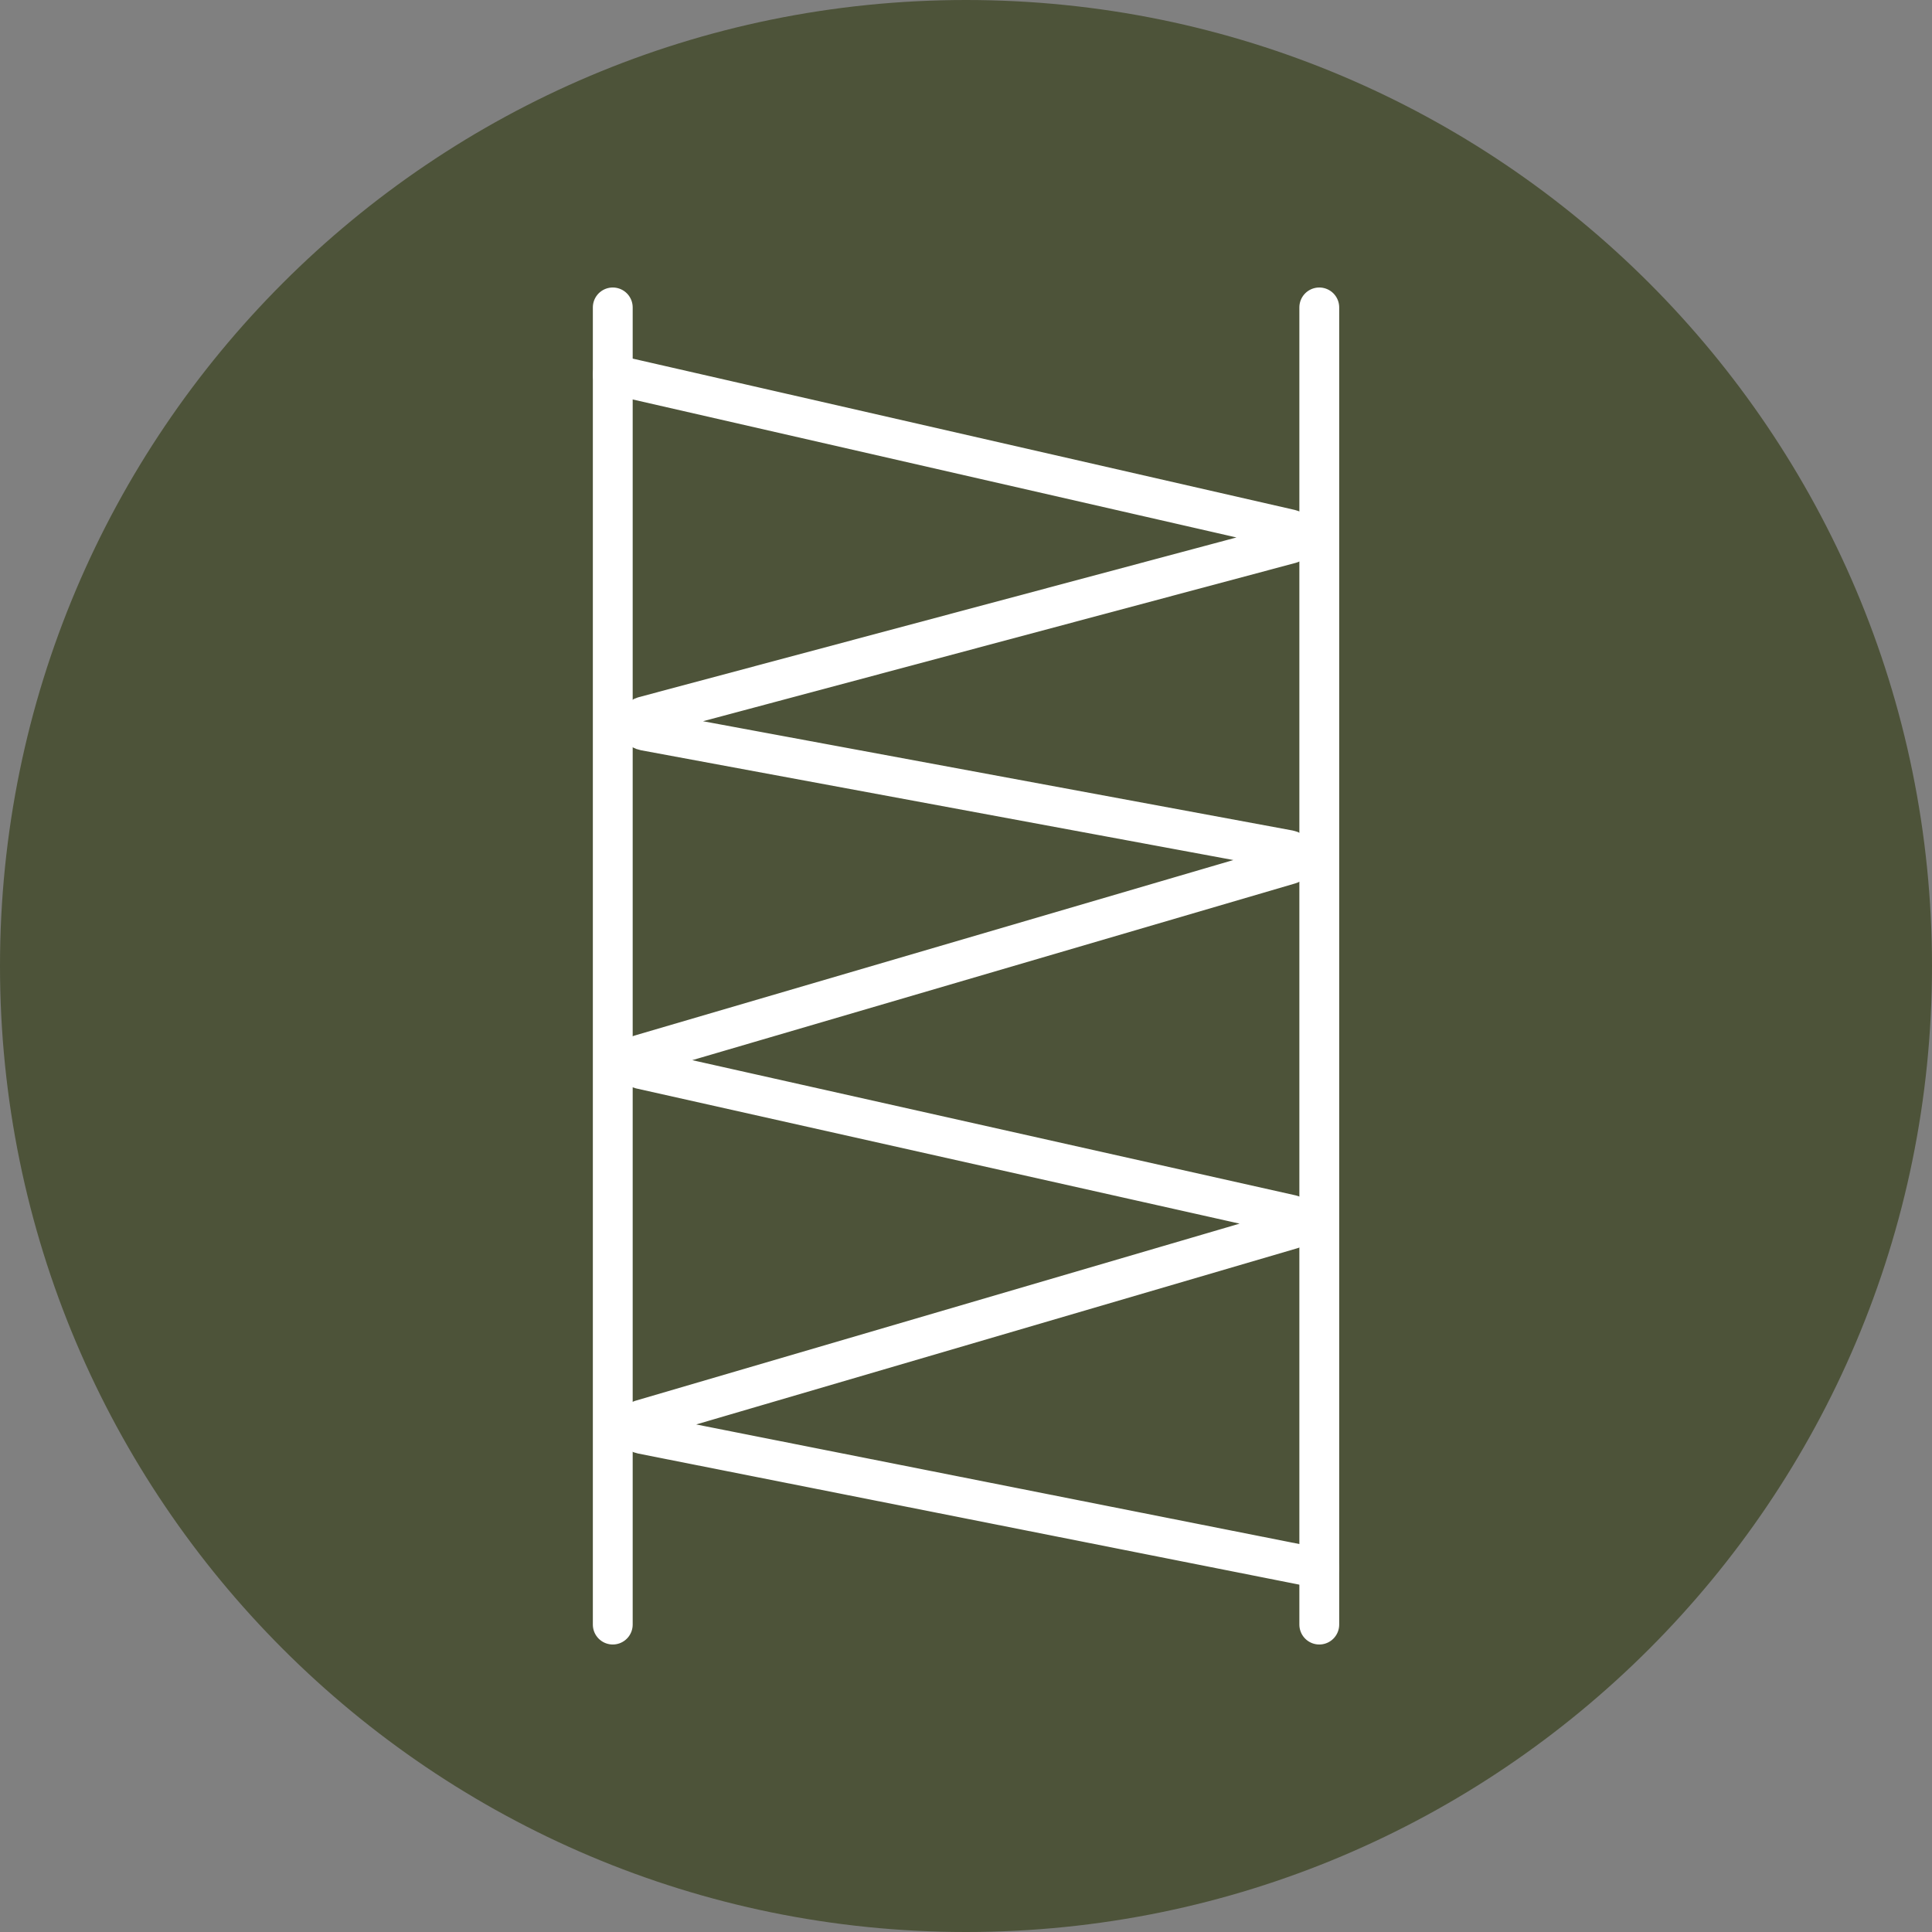
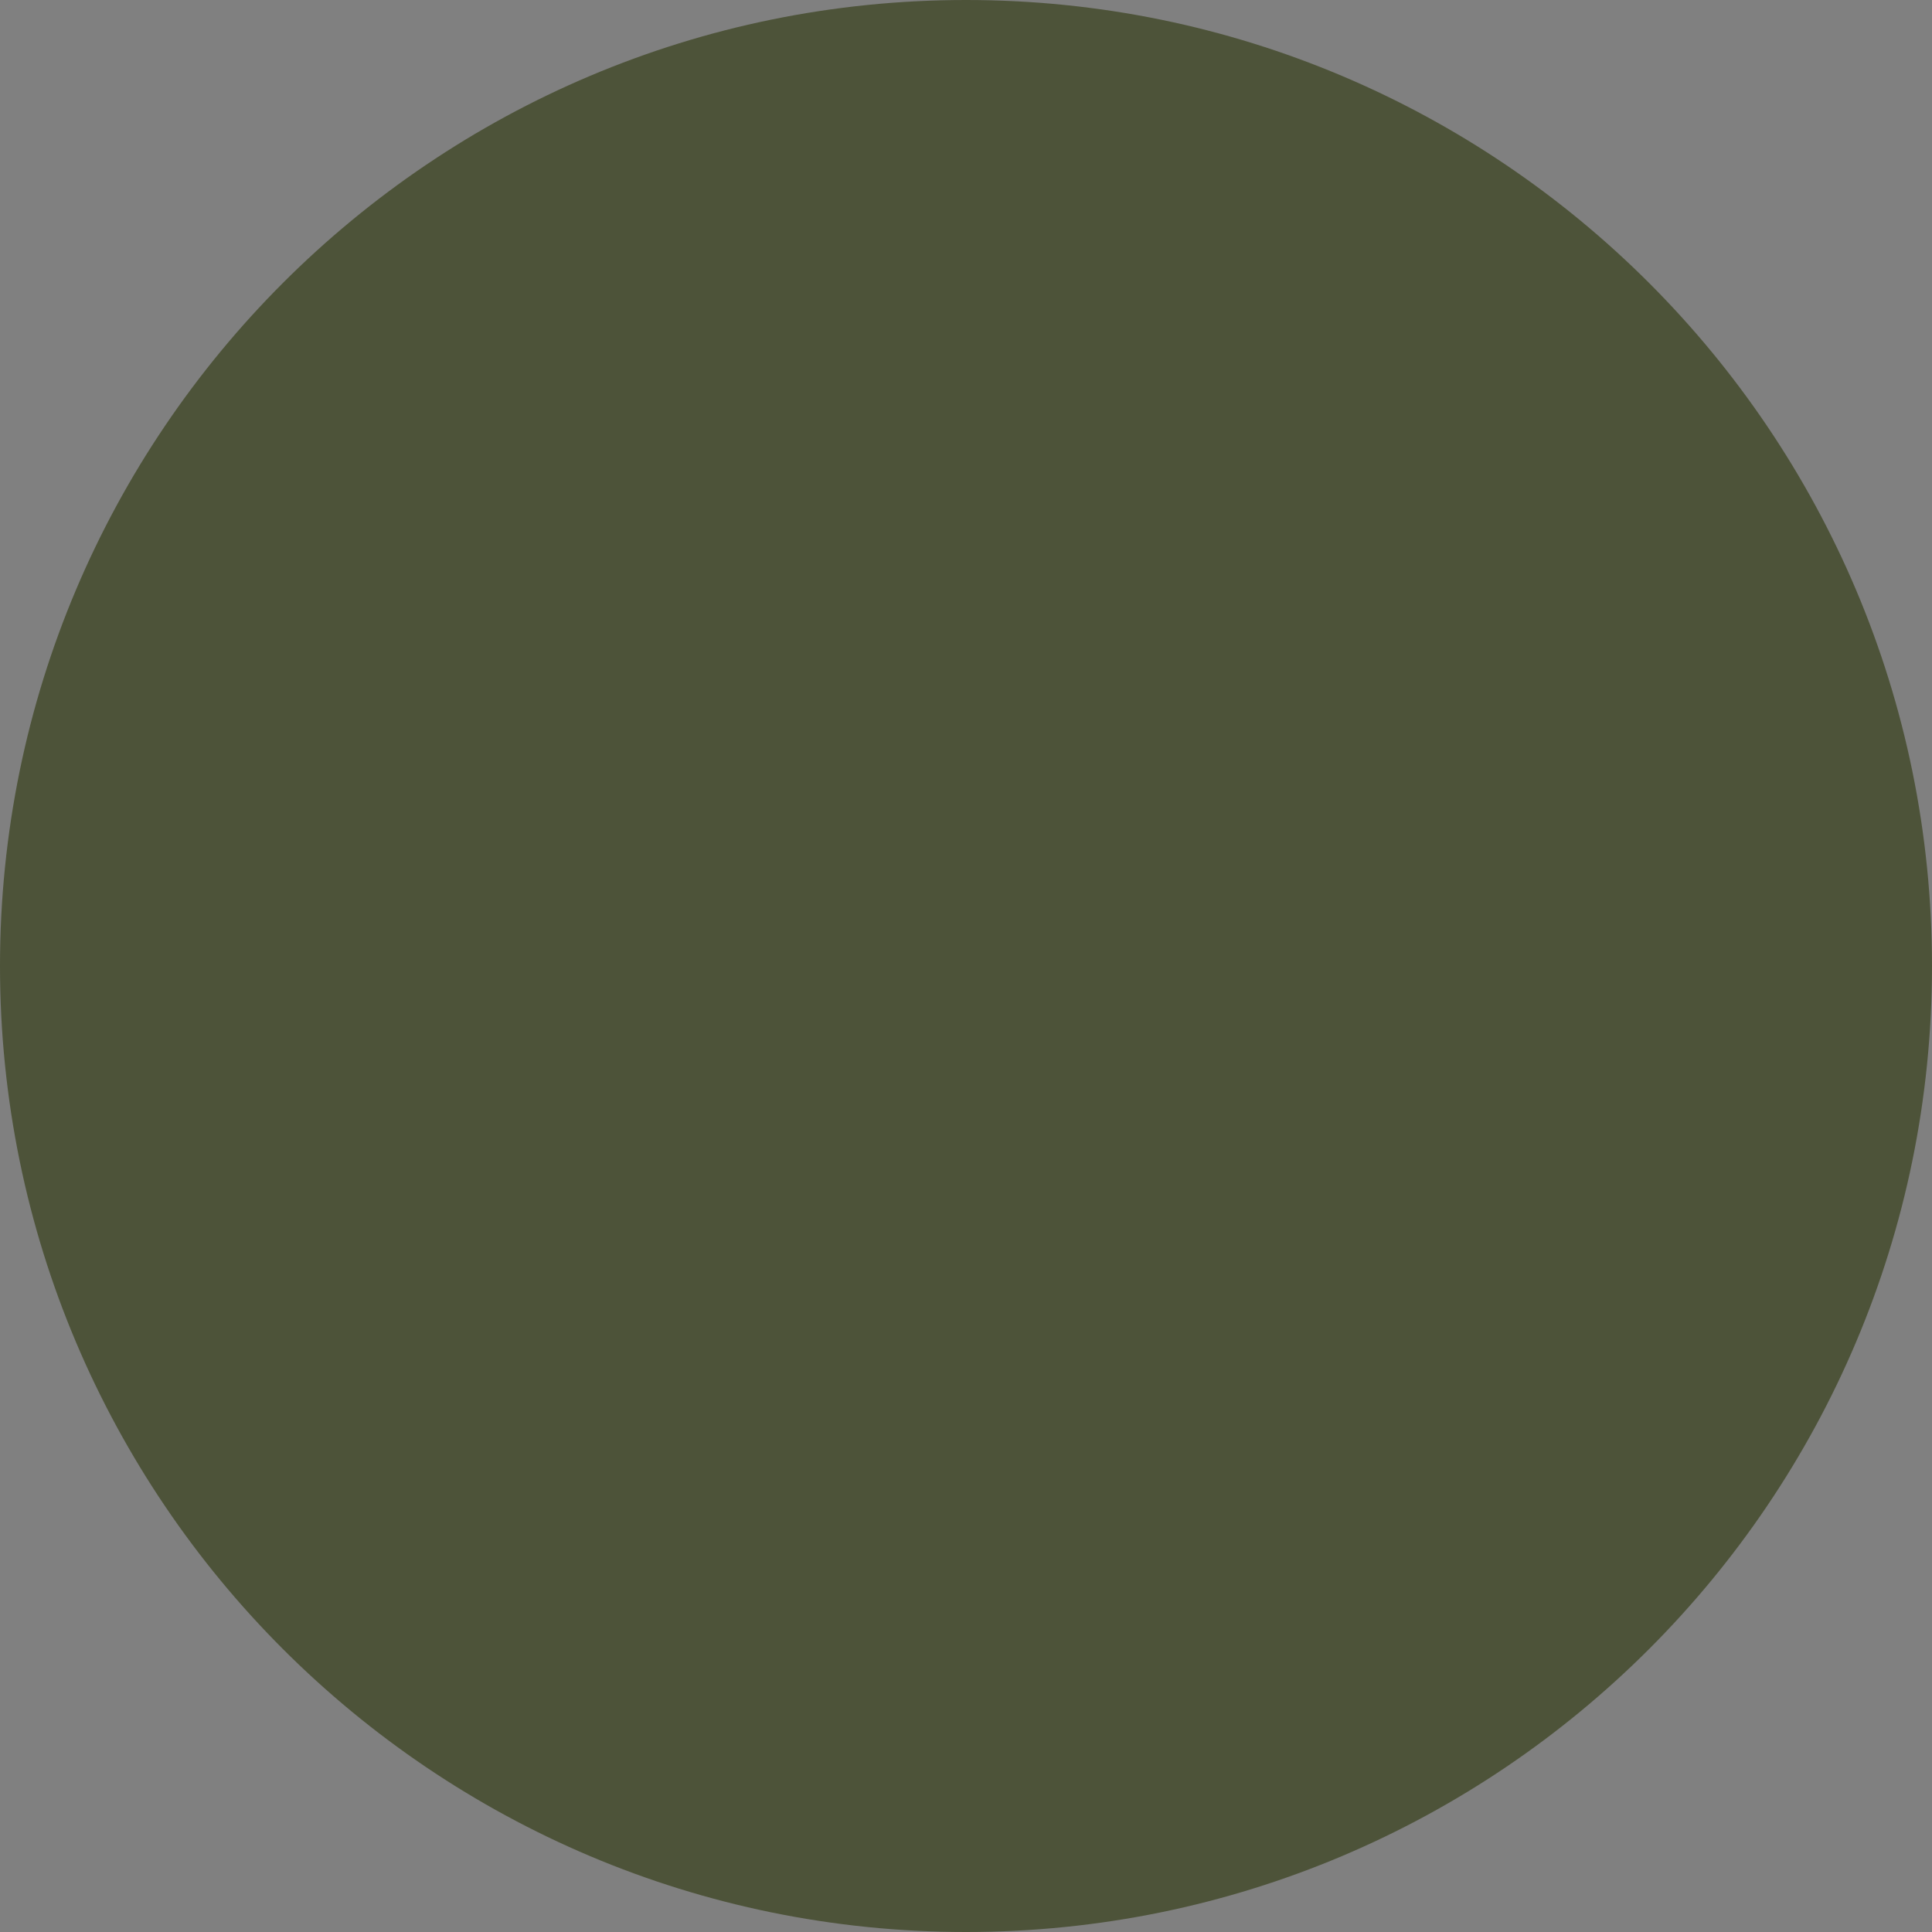
<svg xmlns="http://www.w3.org/2000/svg" width="42" height="42" viewBox="0 0 42 42" fill="none">
  <rect x="0" y="0" width="42" height="42" fill="#808080" stroke="none" />
  <g id="Wrightwall-roof">
    <g id="Group">
      <path id="Vector" d="M21 42C32.598 42 42 32.598 42 21C42 9.402 32.598 0 21 0C9.402 0 0 9.402 0 21C0 32.598 9.402 42 21 42Z" fill="#4D5339" />
      <g id="Group_2">
-         <path id="Vector_2" d="M13.321 6.683V35.317" stroke="white" stroke-width="0.866" stroke-miterlimit="10" stroke-linecap="round" />
-         <path id="Vector_3" d="M28.68 6.683V35.317" stroke="white" stroke-width="0.866" stroke-miterlimit="10" stroke-linecap="round" />
-         <path id="Vector_4" d="M13.321 8.141L28.053 11.508C28.215 11.545 28.22 11.773 28.059 11.817L14.002 15.573C13.837 15.616 13.846 15.853 14.013 15.884L28.021 18.48C28.186 18.512 28.197 18.742 28.036 18.789L13.912 22.929C13.754 22.975 13.762 23.2 13.921 23.238L28.076 26.41C28.238 26.445 28.243 26.673 28.085 26.719L13.941 30.865C13.783 30.911 13.791 31.142 13.956 31.174L28.677 34.093" stroke="white" stroke-width="0.866" stroke-miterlimit="10" stroke-linecap="round" />
-       </g>
+         </g>
    </g>
  </g>
</svg>